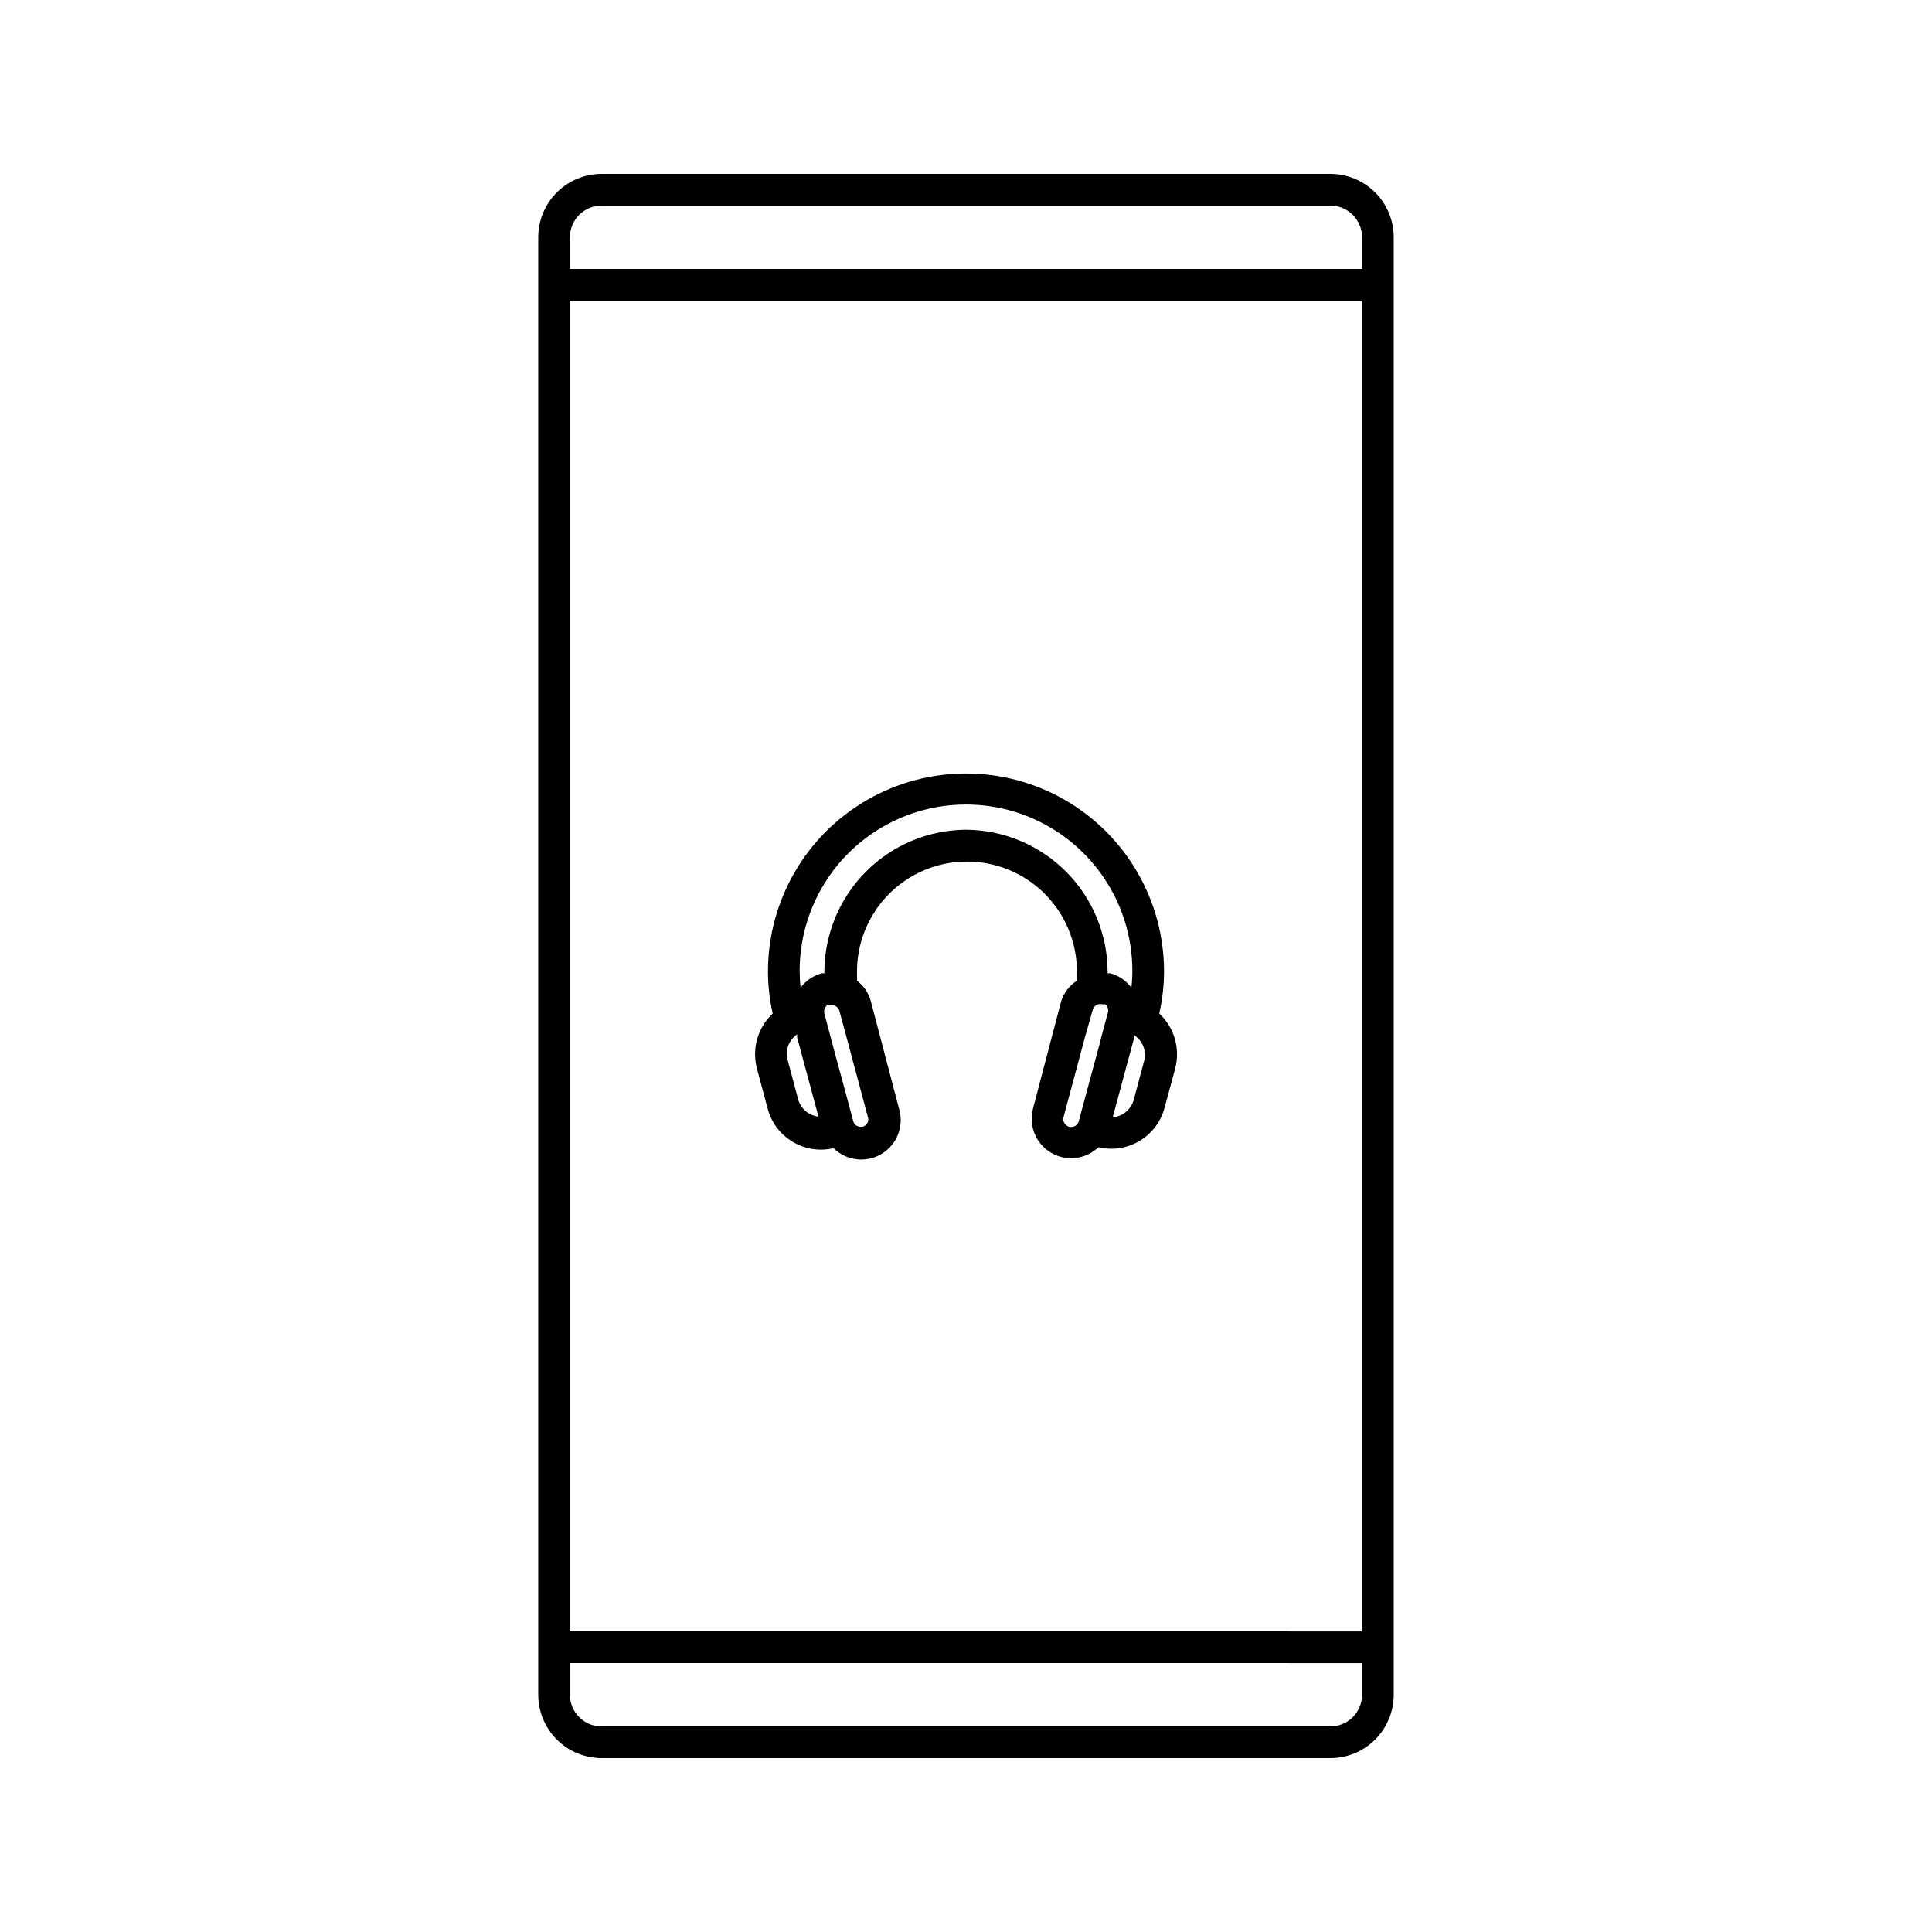
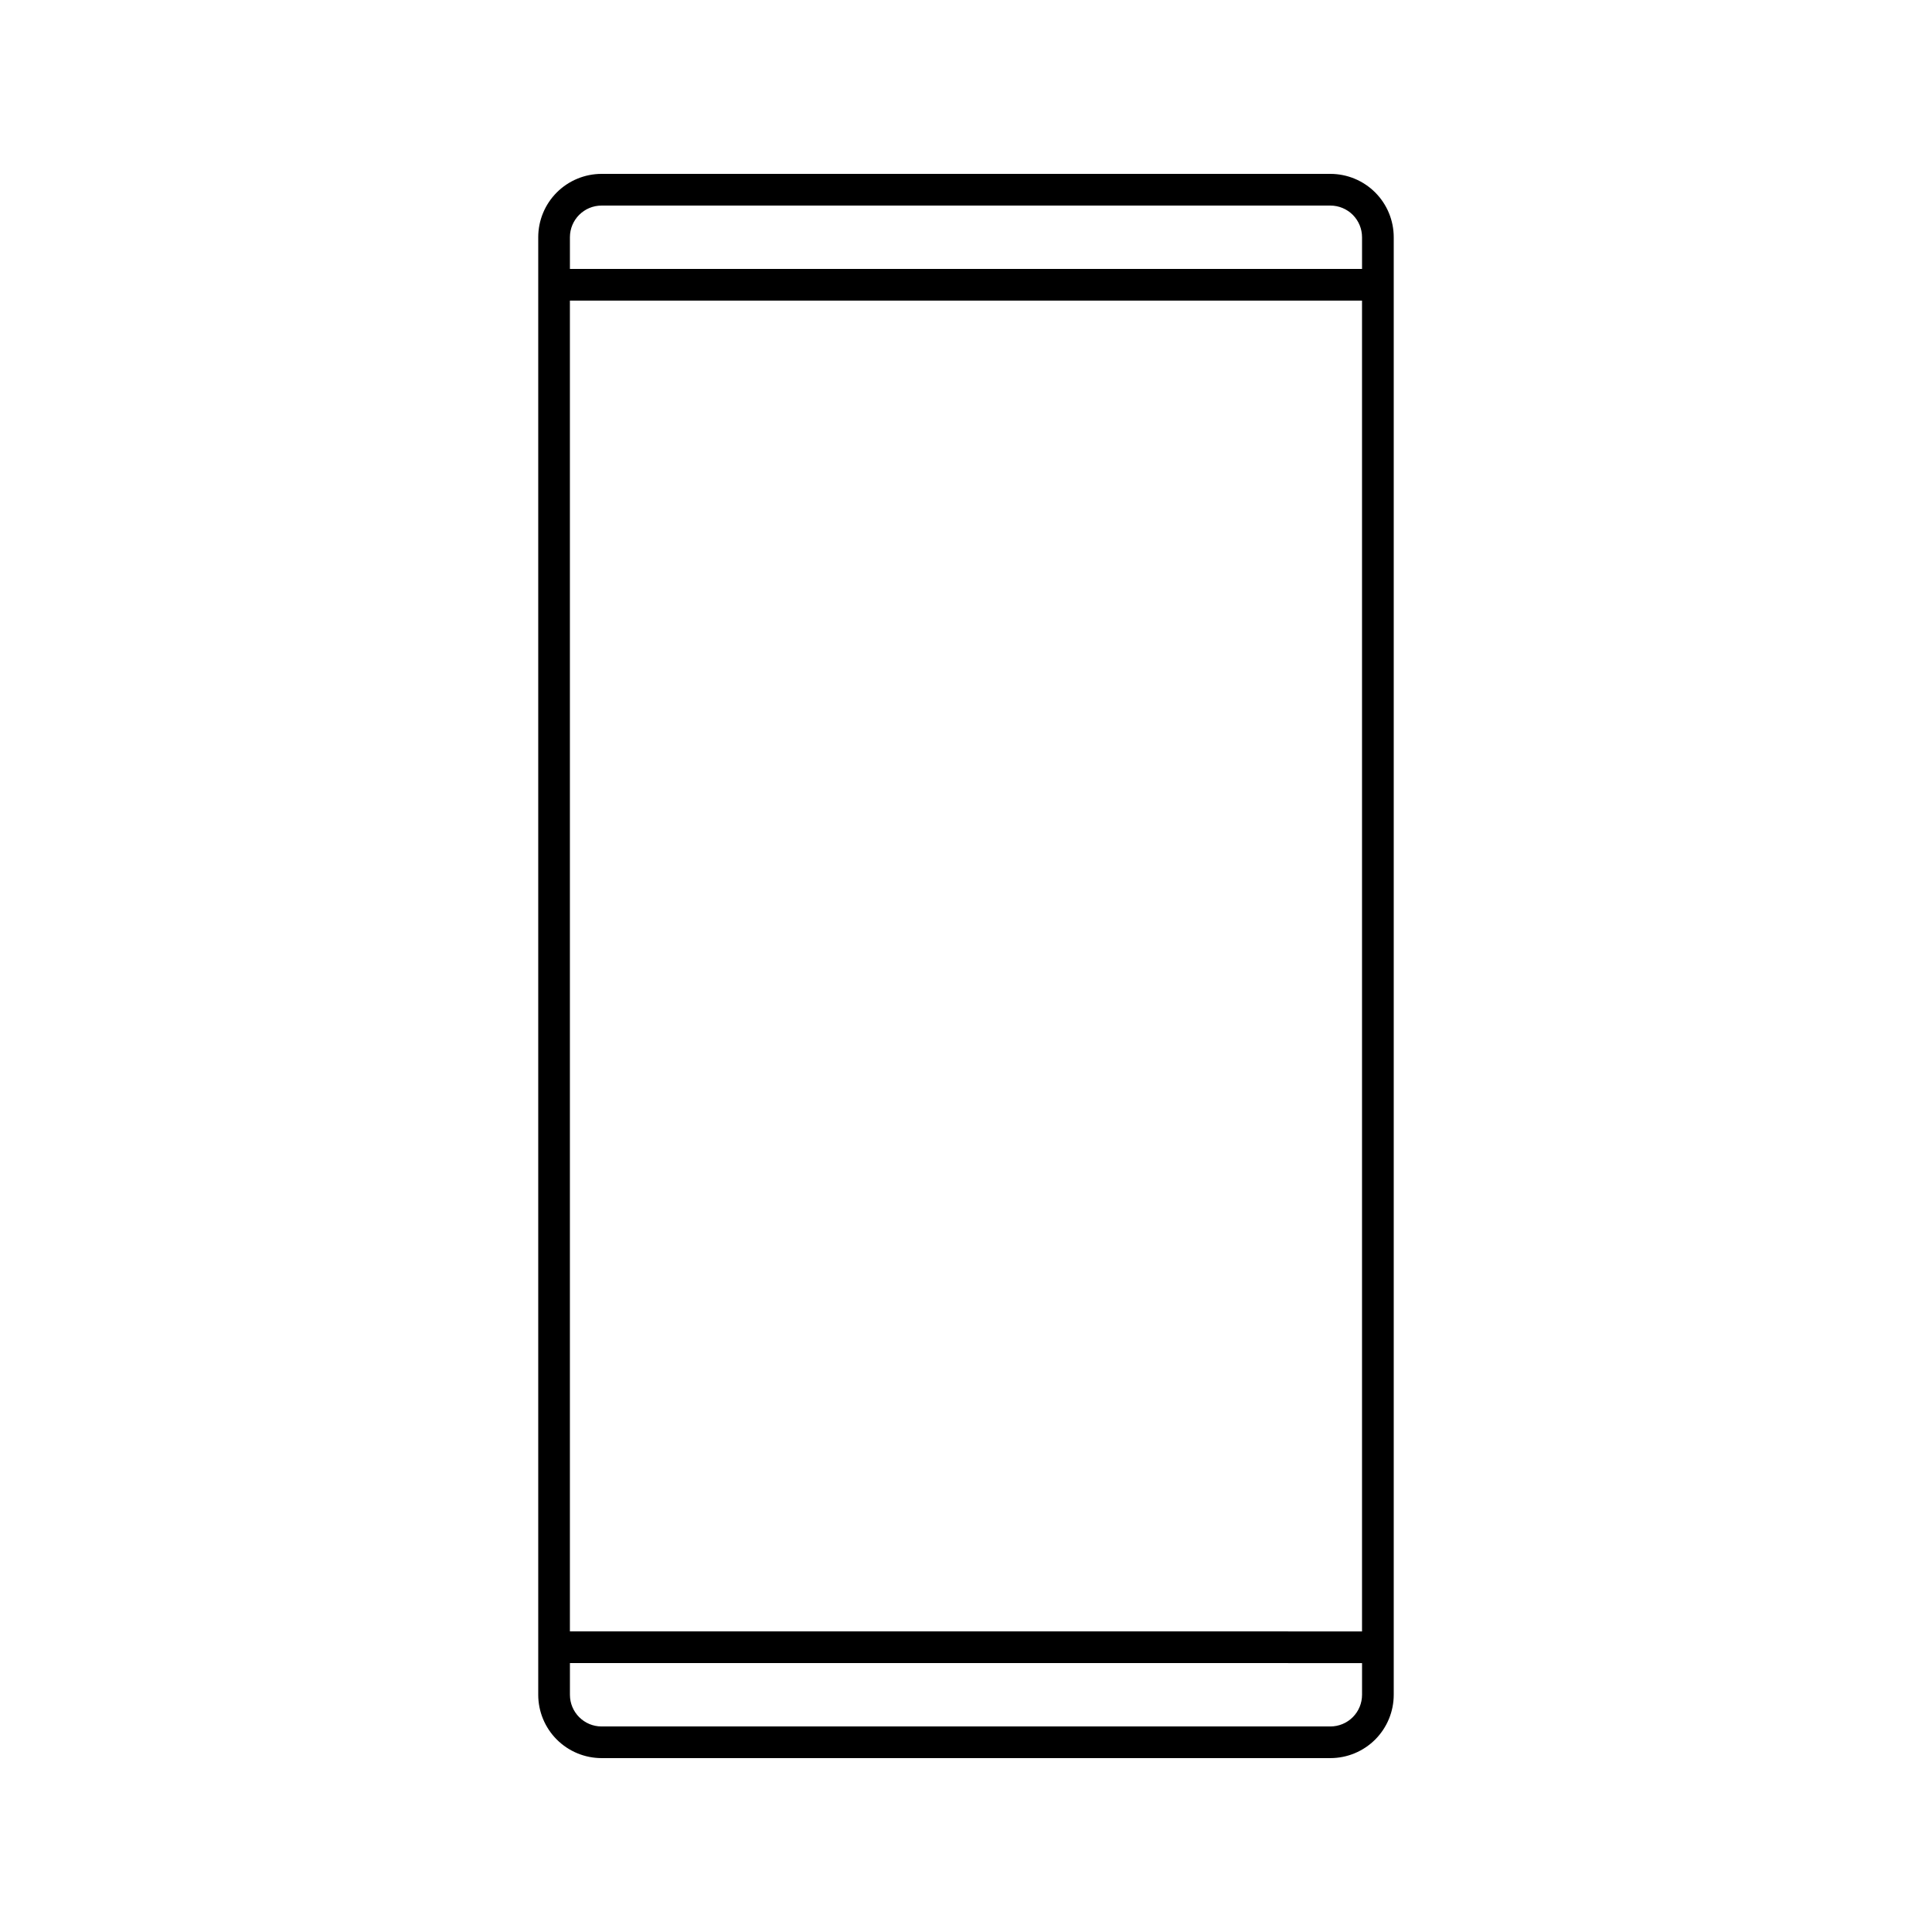
<svg xmlns="http://www.w3.org/2000/svg" fill="#000000" width="800px" height="800px" version="1.1" viewBox="144 144 512 512">
  <g>
    <path d="m496.56 190.08h-193.13c-4.453 0-8.723 1.77-11.875 4.918-3.148 3.148-4.918 7.422-4.918 11.875v386.25c0 4.453 1.77 8.727 4.918 11.875 3.152 3.148 7.422 4.918 11.875 4.918h193.13c4.453 0 8.727-1.77 11.875-4.918s4.918-7.422 4.918-11.875v-386.25c0-4.453-1.77-8.727-4.918-11.875-3.148-3.148-7.422-4.918-11.875-4.918zm-193.13 8.398h193.13c2.227 0 4.363 0.883 5.938 2.457 1.574 1.574 2.457 3.711 2.457 5.938v8.398h-209.92v-8.398c0-4.637 3.758-8.395 8.395-8.395zm201.52 25.191v352.67l-209.92-0.004v-352.67zm-8.398 377.86h-193.12c-4.637 0-8.395-3.762-8.395-8.398v-8.398l209.92 0.004v8.398-0.004c0 2.227-0.883 4.363-2.457 5.938s-3.711 2.461-5.938 2.461z" />
-     <path d="m451.22 412.59c0.828-3.652 1.25-7.383 1.262-11.125 0-18.75-10.004-36.074-26.242-45.449s-36.242-9.375-52.48 0c-16.238 9.375-26.238 26.699-26.238 45.449 0.008 3.742 0.43 7.473 1.258 11.125-1.941 1.82-3.359 4.129-4.098 6.688-0.738 2.555-0.773 5.266-0.102 7.84l2.856 10.664c0.973 3.68 3.34 6.836 6.602 8.793 3.262 1.961 7.16 2.57 10.863 1.703 3.41 3.359 8.664 3.977 12.758 1.5 4.094-2.481 5.981-7.422 4.582-11.996l-7.43-28.34c-0.566-2.215-1.867-4.168-3.695-5.543v-2.434c0-10.41 5.555-20.031 14.57-25.234 9.012-5.203 20.121-5.203 29.137 0 9.012 5.203 14.566 14.824 14.566 25.234v2.434c-2.016 1.289-3.504 3.254-4.199 5.543l-7.43 28.34c-1.215 4.531 0.742 9.316 4.781 11.703 4.039 2.387 9.176 1.789 12.559-1.461 3.672 0.879 7.539 0.305 10.793-1.605 3.258-1.91 5.648-5.004 6.672-8.637l2.856-10.539c0.695-2.594 0.676-5.328-0.066-7.91-0.738-2.582-2.168-4.91-4.133-6.742zm-95.68 22.84-2.812-10.539h-0.004c-0.582-2.121 0.012-4.394 1.555-5.961 0.293-0.312 0.613-0.594 0.965-0.84v0.84l5.668 20.992c-2.531-0.281-4.644-2.051-5.371-4.492zm18.051 6.551c-0.238 0.289-0.562 0.492-0.922 0.586-0.316 0.082-0.648 0.082-0.965 0-0.793-0.133-1.422-0.73-1.598-1.512l-2.394-8.902-2.856-10.539-0.715-2.731-1.676-6.293c-0.188-0.781 0.07-1.605 0.672-2.141h0.754c0.359-0.105 0.738-0.105 1.094 0 0.719 0.188 1.281 0.75 1.469 1.469l1.973 7.305 5.625 20.992c0.152 0.629-0.02 1.289-0.461 1.766zm26.41-78.094c-9.938 0.066-19.445 4.043-26.469 11.066-7.023 7.027-11 16.535-11.066 26.469v0.504h-0.672c-2.254 0.598-4.238 1.945-5.625 3.82-0.168-1.477-0.25-2.965-0.254-4.449 0-15.75 8.402-30.305 22.043-38.18s30.445-7.875 44.082 0c13.641 7.875 22.043 22.43 22.043 38.18 0 1.484-0.086 2.973-0.254 4.449-1.387-1.875-3.371-3.223-5.625-3.82h-0.672v-0.504c-0.066-9.934-4.039-19.441-11.066-26.469-7.023-7.023-16.531-11-26.465-11.066zm35.141 57.77-2.856 10.539-2.394 8.902c-0.176 0.781-0.805 1.379-1.594 1.512-0.316 0.082-0.648 0.082-0.965 0-0.363-0.094-0.688-0.301-0.926-0.59-0.559-0.504-0.773-1.293-0.547-2.016l5.625-20.992 2.102-7.387c0.188-0.719 0.75-1.281 1.469-1.469 0.355-0.105 0.734-0.105 1.094 0h0.797c0.602 0.535 0.859 1.355 0.672 2.141l-1.68 6.215zm12.133 3.234-2.812 10.539c-0.699 2.574-2.93 4.434-5.586 4.66l5.668-20.992v-0.84l0.965 0.84c1.562 1.488 2.231 3.688 1.766 5.793z" />
  </g>
</svg>